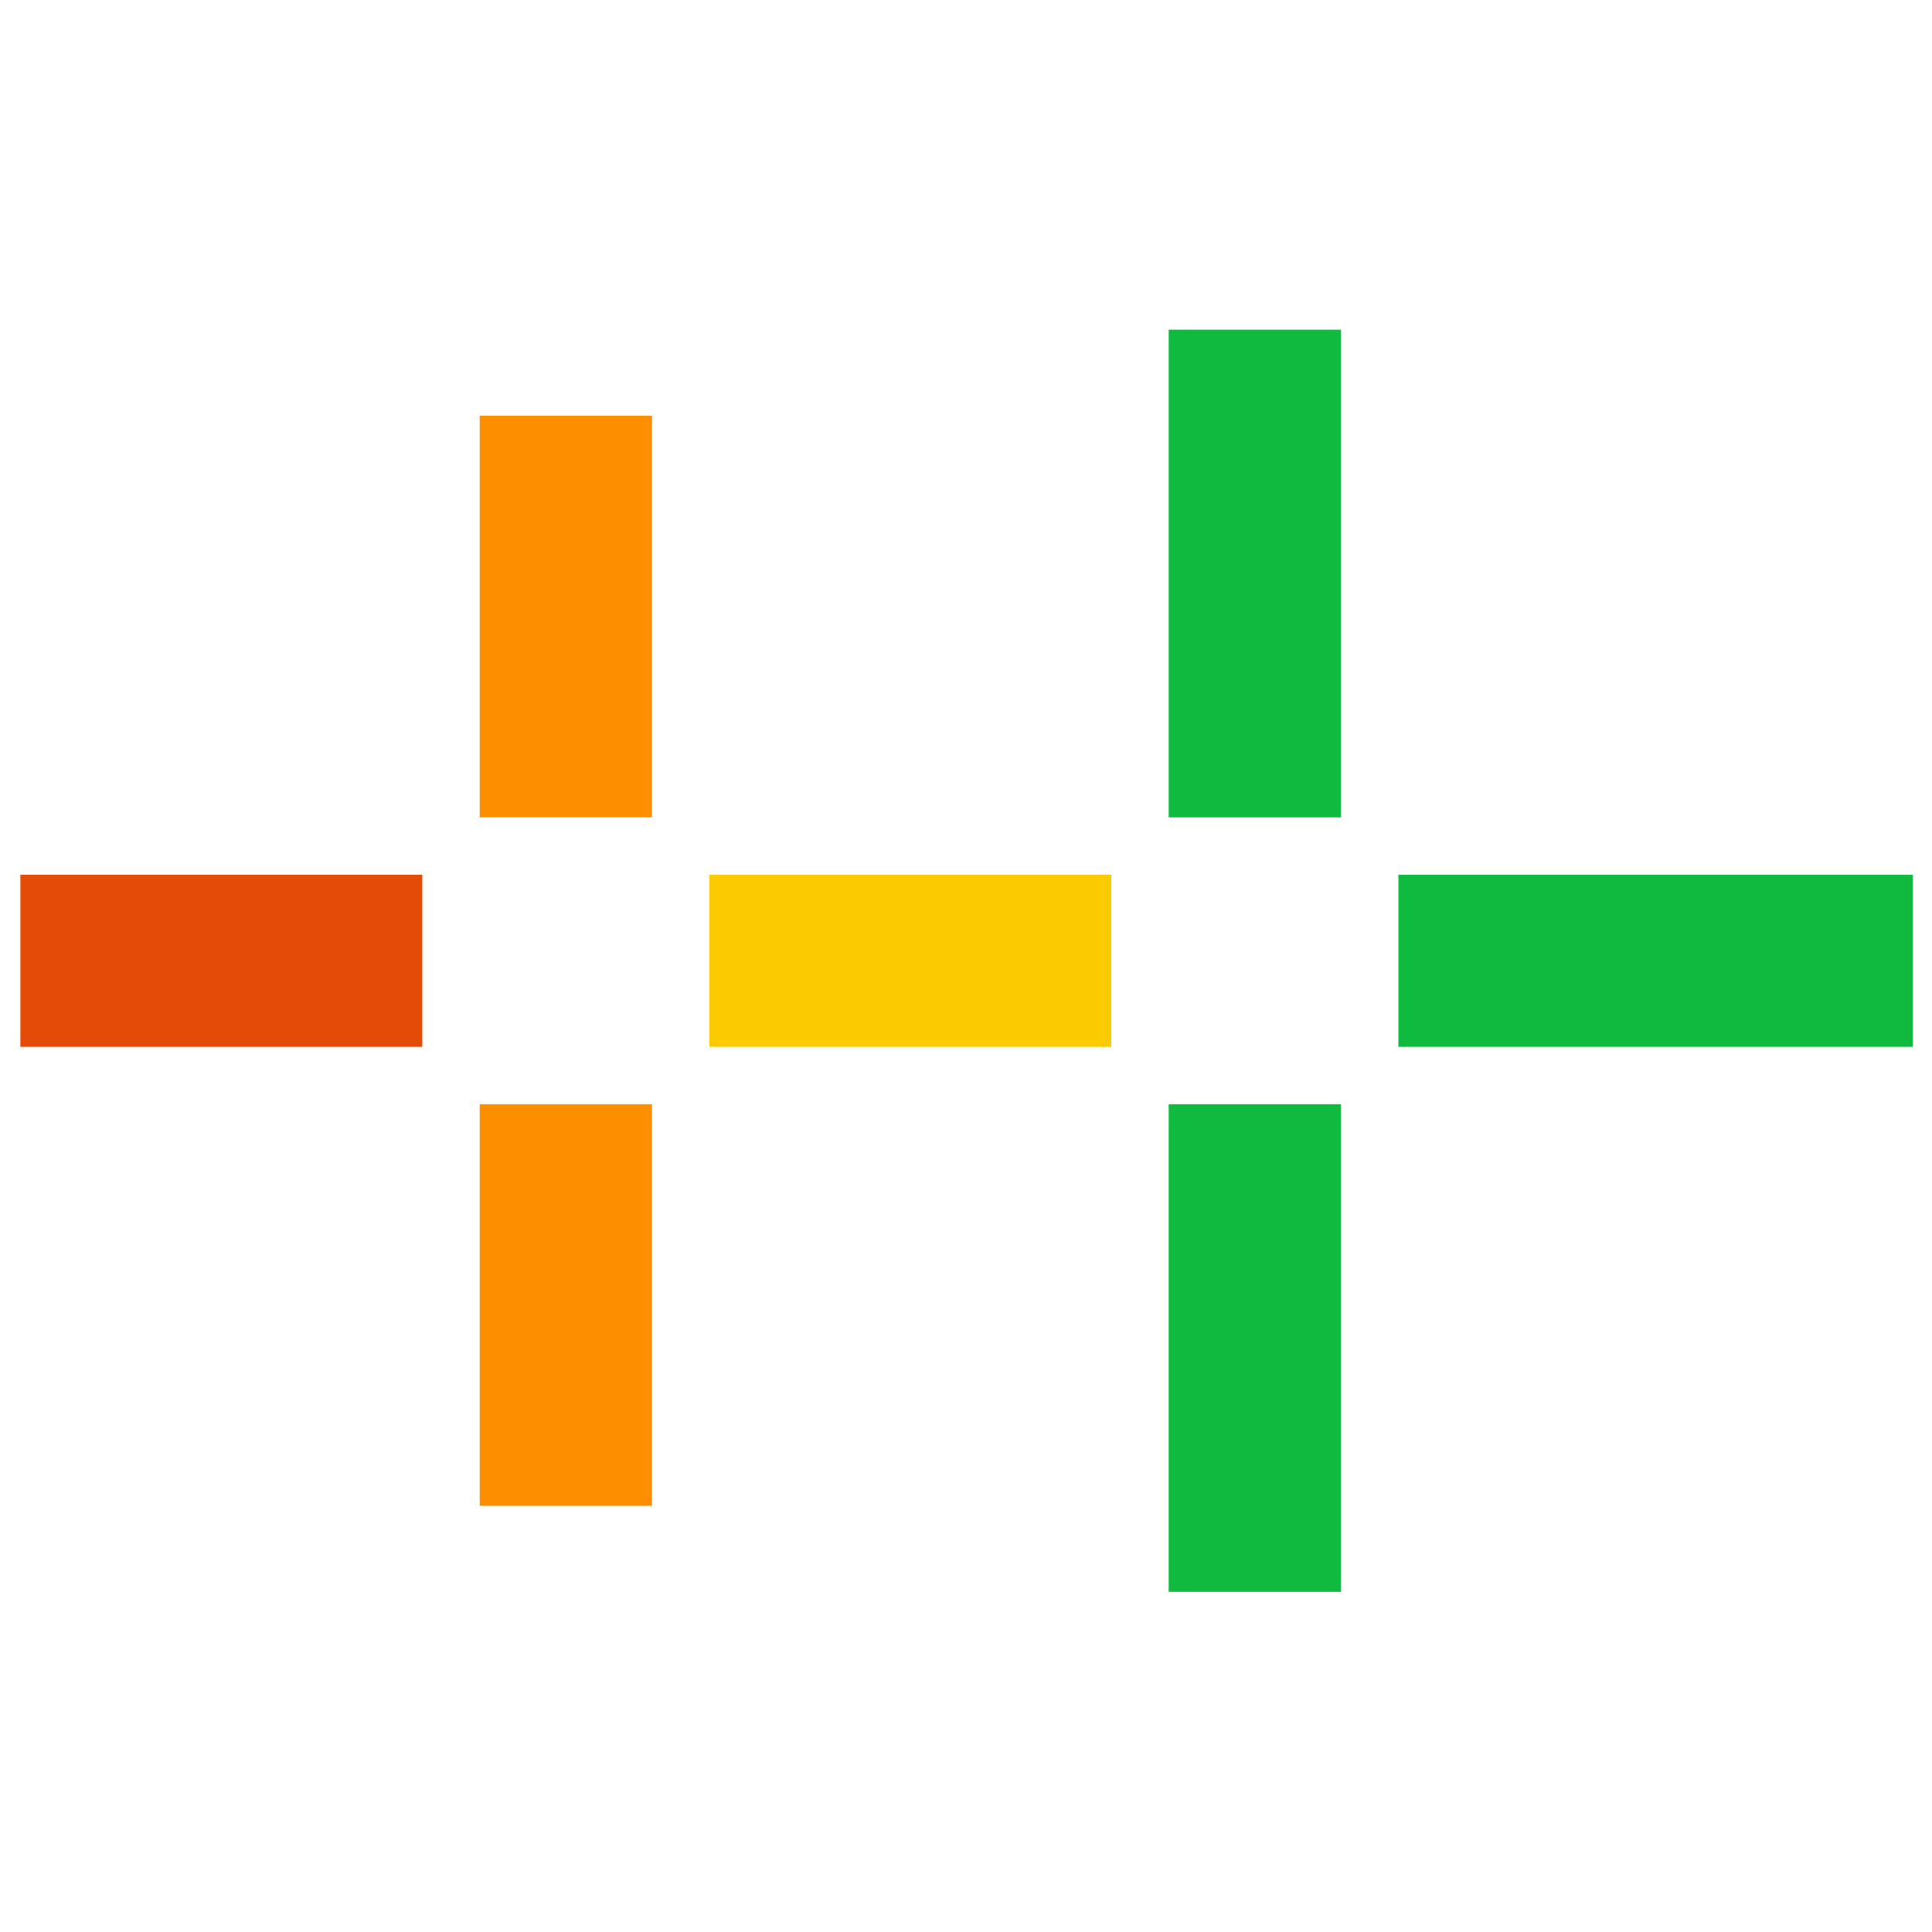
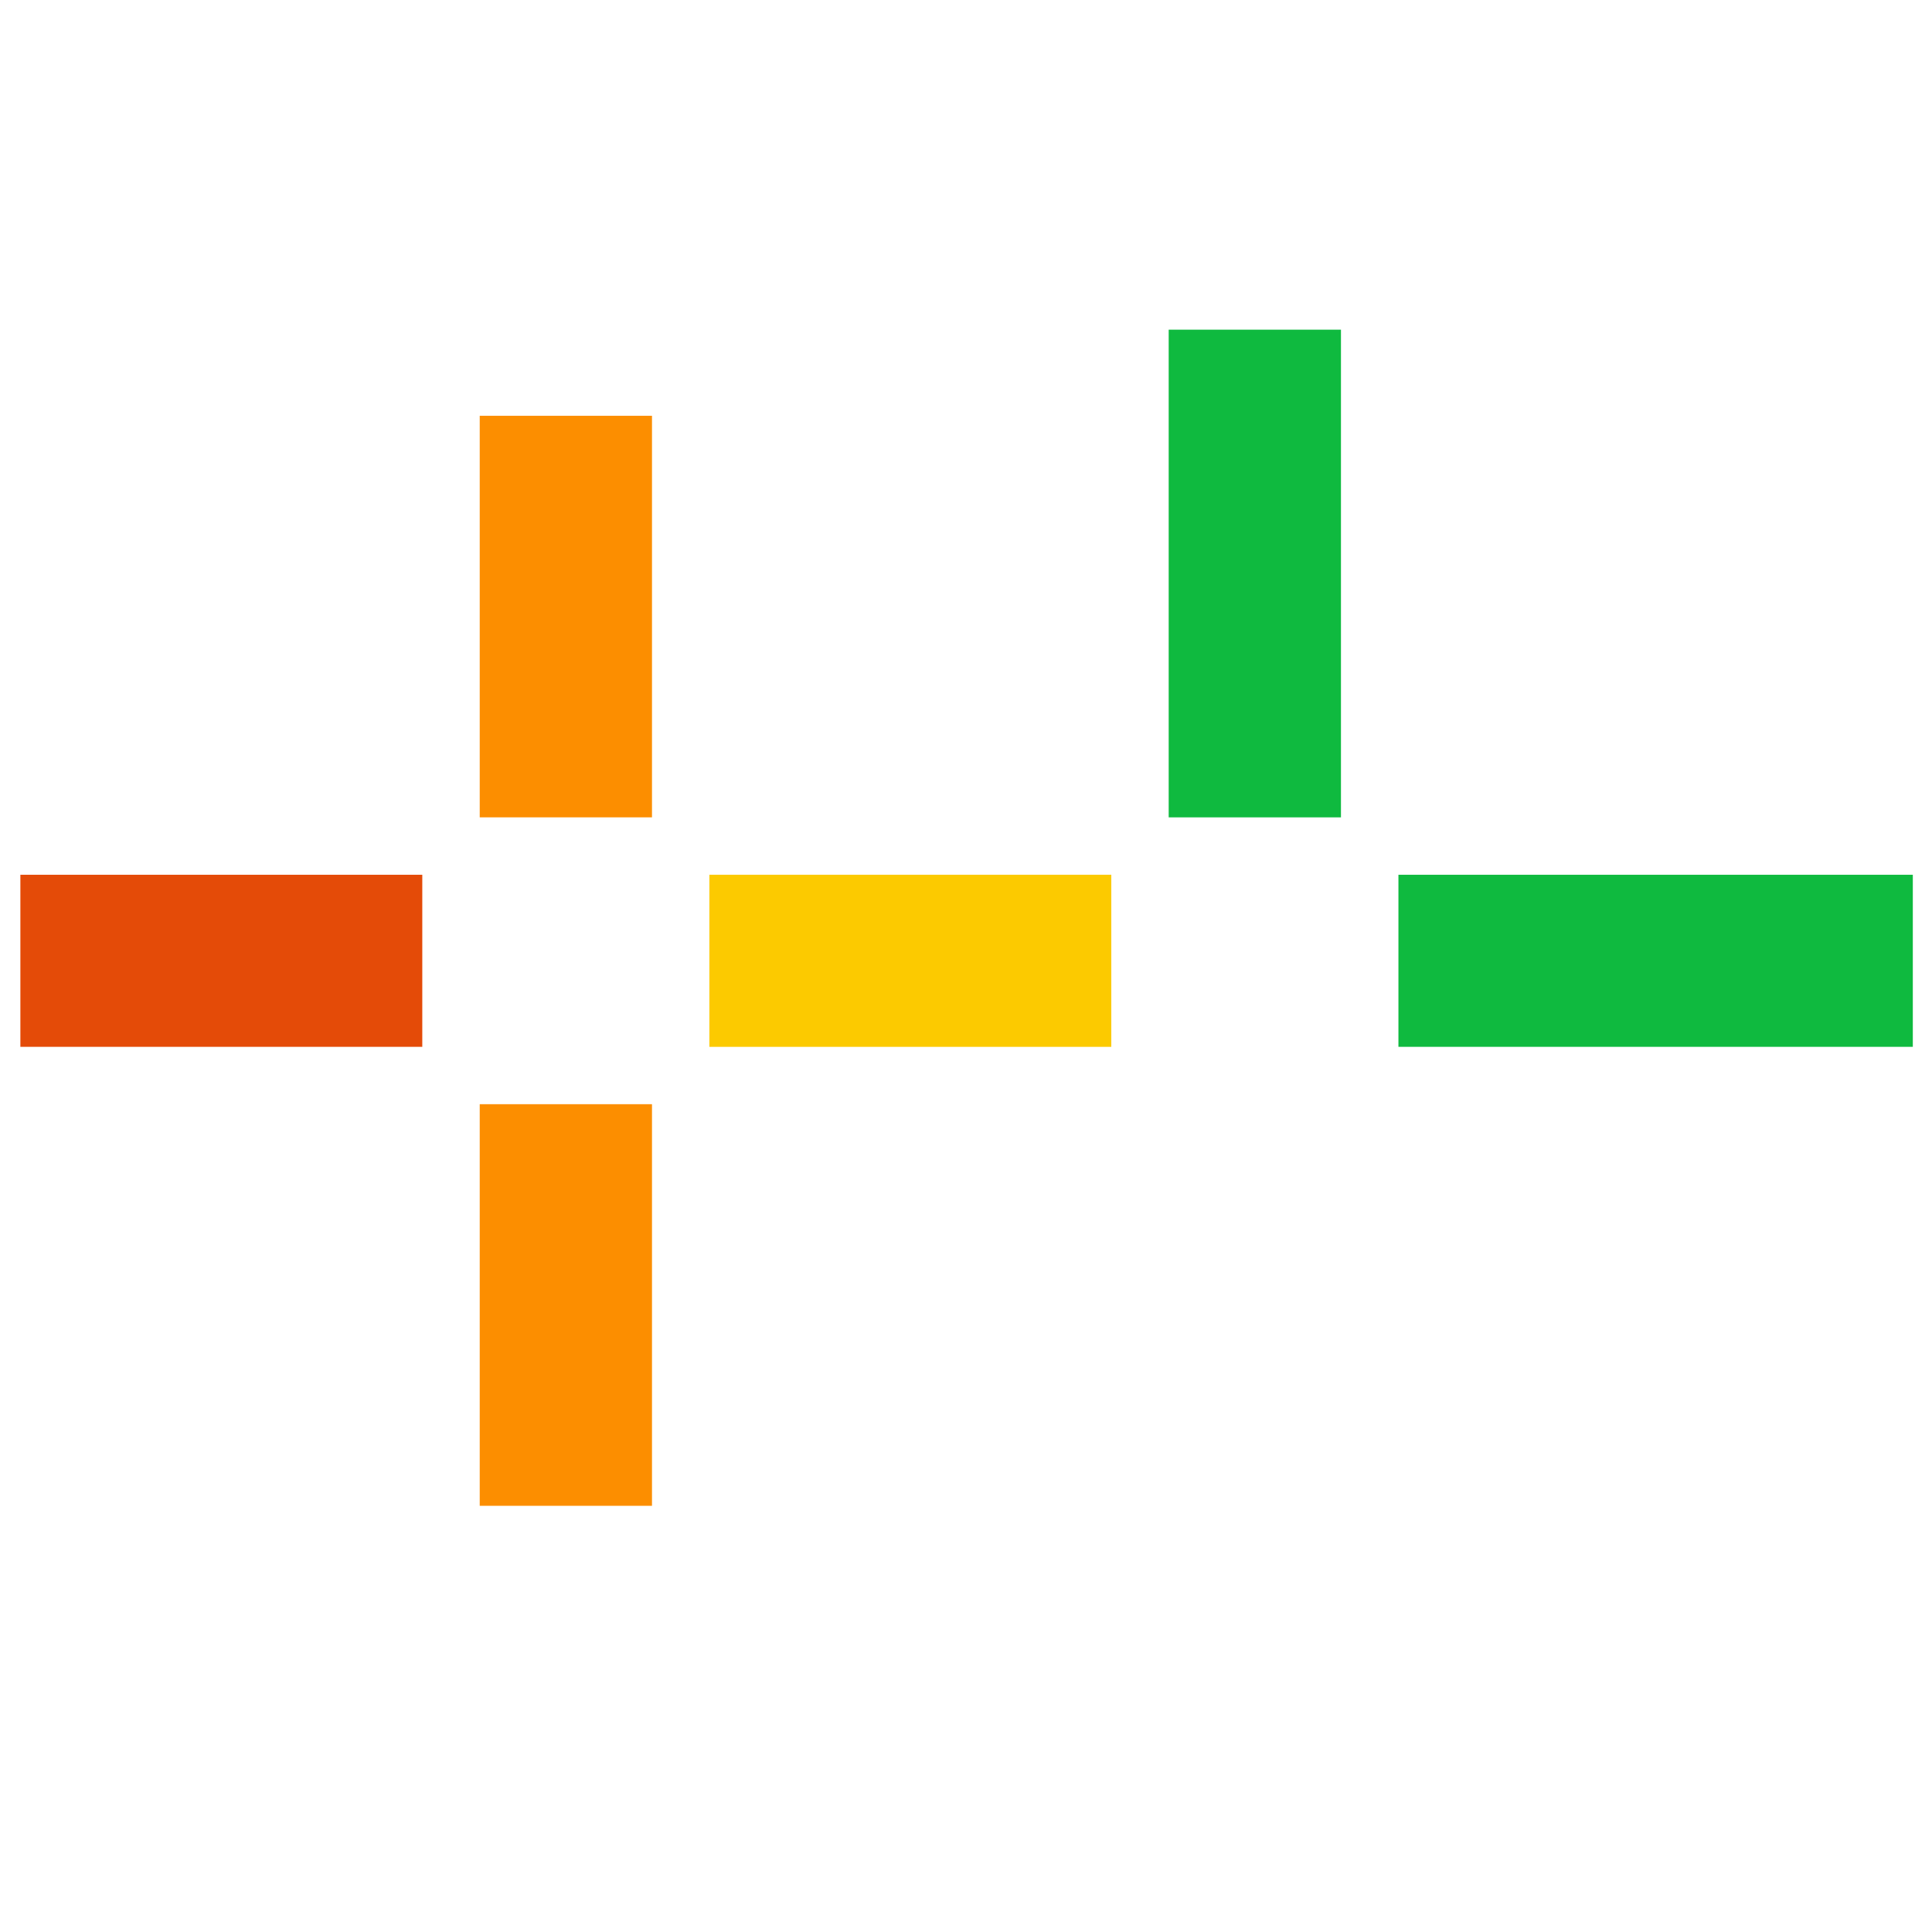
<svg xmlns="http://www.w3.org/2000/svg" width="260" zoomAndPan="magnify" viewBox="0 0 194.88 195" height="260" preserveAspectRatio="xMidYMid meet" version="1.0">
  <defs>
    <clipPath id="e371977147">
      <path d="M 117 33.273 L 136 33.273 L 136 83 L 117 83 Z M 117 33.273 " clip-rule="nonzero" />
    </clipPath>
    <clipPath id="a7f9e76442">
      <path d="M 117 111 L 136 111 L 136 160.871 L 117 160.871 Z M 117 111 " clip-rule="nonzero" />
    </clipPath>
    <clipPath id="157b8b1e04">
      <path d="M 141 88 L 193.004 88 L 193.004 106 L 141 106 Z M 141 88 " clip-rule="nonzero" />
    </clipPath>
    <clipPath id="c6da11e719">
      <path d="M 1.996 88 L 43 88 L 43 106 L 1.996 106 Z M 1.996 88 " clip-rule="nonzero" />
    </clipPath>
  </defs>
  <g clip-path="url(#e371977147)">
    <path fill="#0fba3f" d="M 135.285 33.277 L 117.898 33.277 L 117.898 82.496 L 135.285 82.496 Z M 135.285 33.277 " fill-opacity="1" fill-rule="nonzero" />
  </g>
  <g clip-path="url(#a7f9e76442)">
-     <path fill="#0fba3f" d="M 135.285 111.449 L 117.898 111.449 L 117.898 160.668 L 135.285 160.668 Z M 135.285 111.449 " fill-opacity="1" fill-rule="nonzero" />
-   </g>
+     </g>
  <g clip-path="url(#157b8b1e04)">
    <path fill="#0fba3f" d="M 193.242 88.289 L 141.086 88.289 L 141.086 105.66 L 193.242 105.66 Z M 193.242 88.289 " fill-opacity="1" fill-rule="nonzero" />
  </g>
-   <path fill="#fc8e00" d="M 65.746 111.449 L 48.359 111.449 L 48.359 151.984 L 65.746 151.984 Z M 65.746 111.449 " fill-opacity="1" fill-rule="nonzero" />
+   <path fill="#fc8e00" d="M 65.746 111.449 L 48.359 111.449 L 48.359 151.984 L 65.746 151.984 M 65.746 111.449 " fill-opacity="1" fill-rule="nonzero" />
  <path fill="#fc8e00" d="M 65.746 41.965 L 48.359 41.965 L 48.359 82.496 L 65.746 82.496 Z M 65.746 41.965 " fill-opacity="1" fill-rule="nonzero" />
  <path fill="#fcca00" d="M 112.105 88.289 L 71.539 88.289 L 71.539 105.66 L 112.105 105.66 Z M 112.105 88.289 " fill-opacity="1" fill-rule="nonzero" />
  <g clip-path="url(#c6da11e719)">
    <path fill="#e44b08" d="M 42.562 88.289 L 1.996 88.289 L 1.996 105.66 L 42.562 105.66 Z M 42.562 88.289 " fill-opacity="1" fill-rule="nonzero" />
  </g>
</svg>